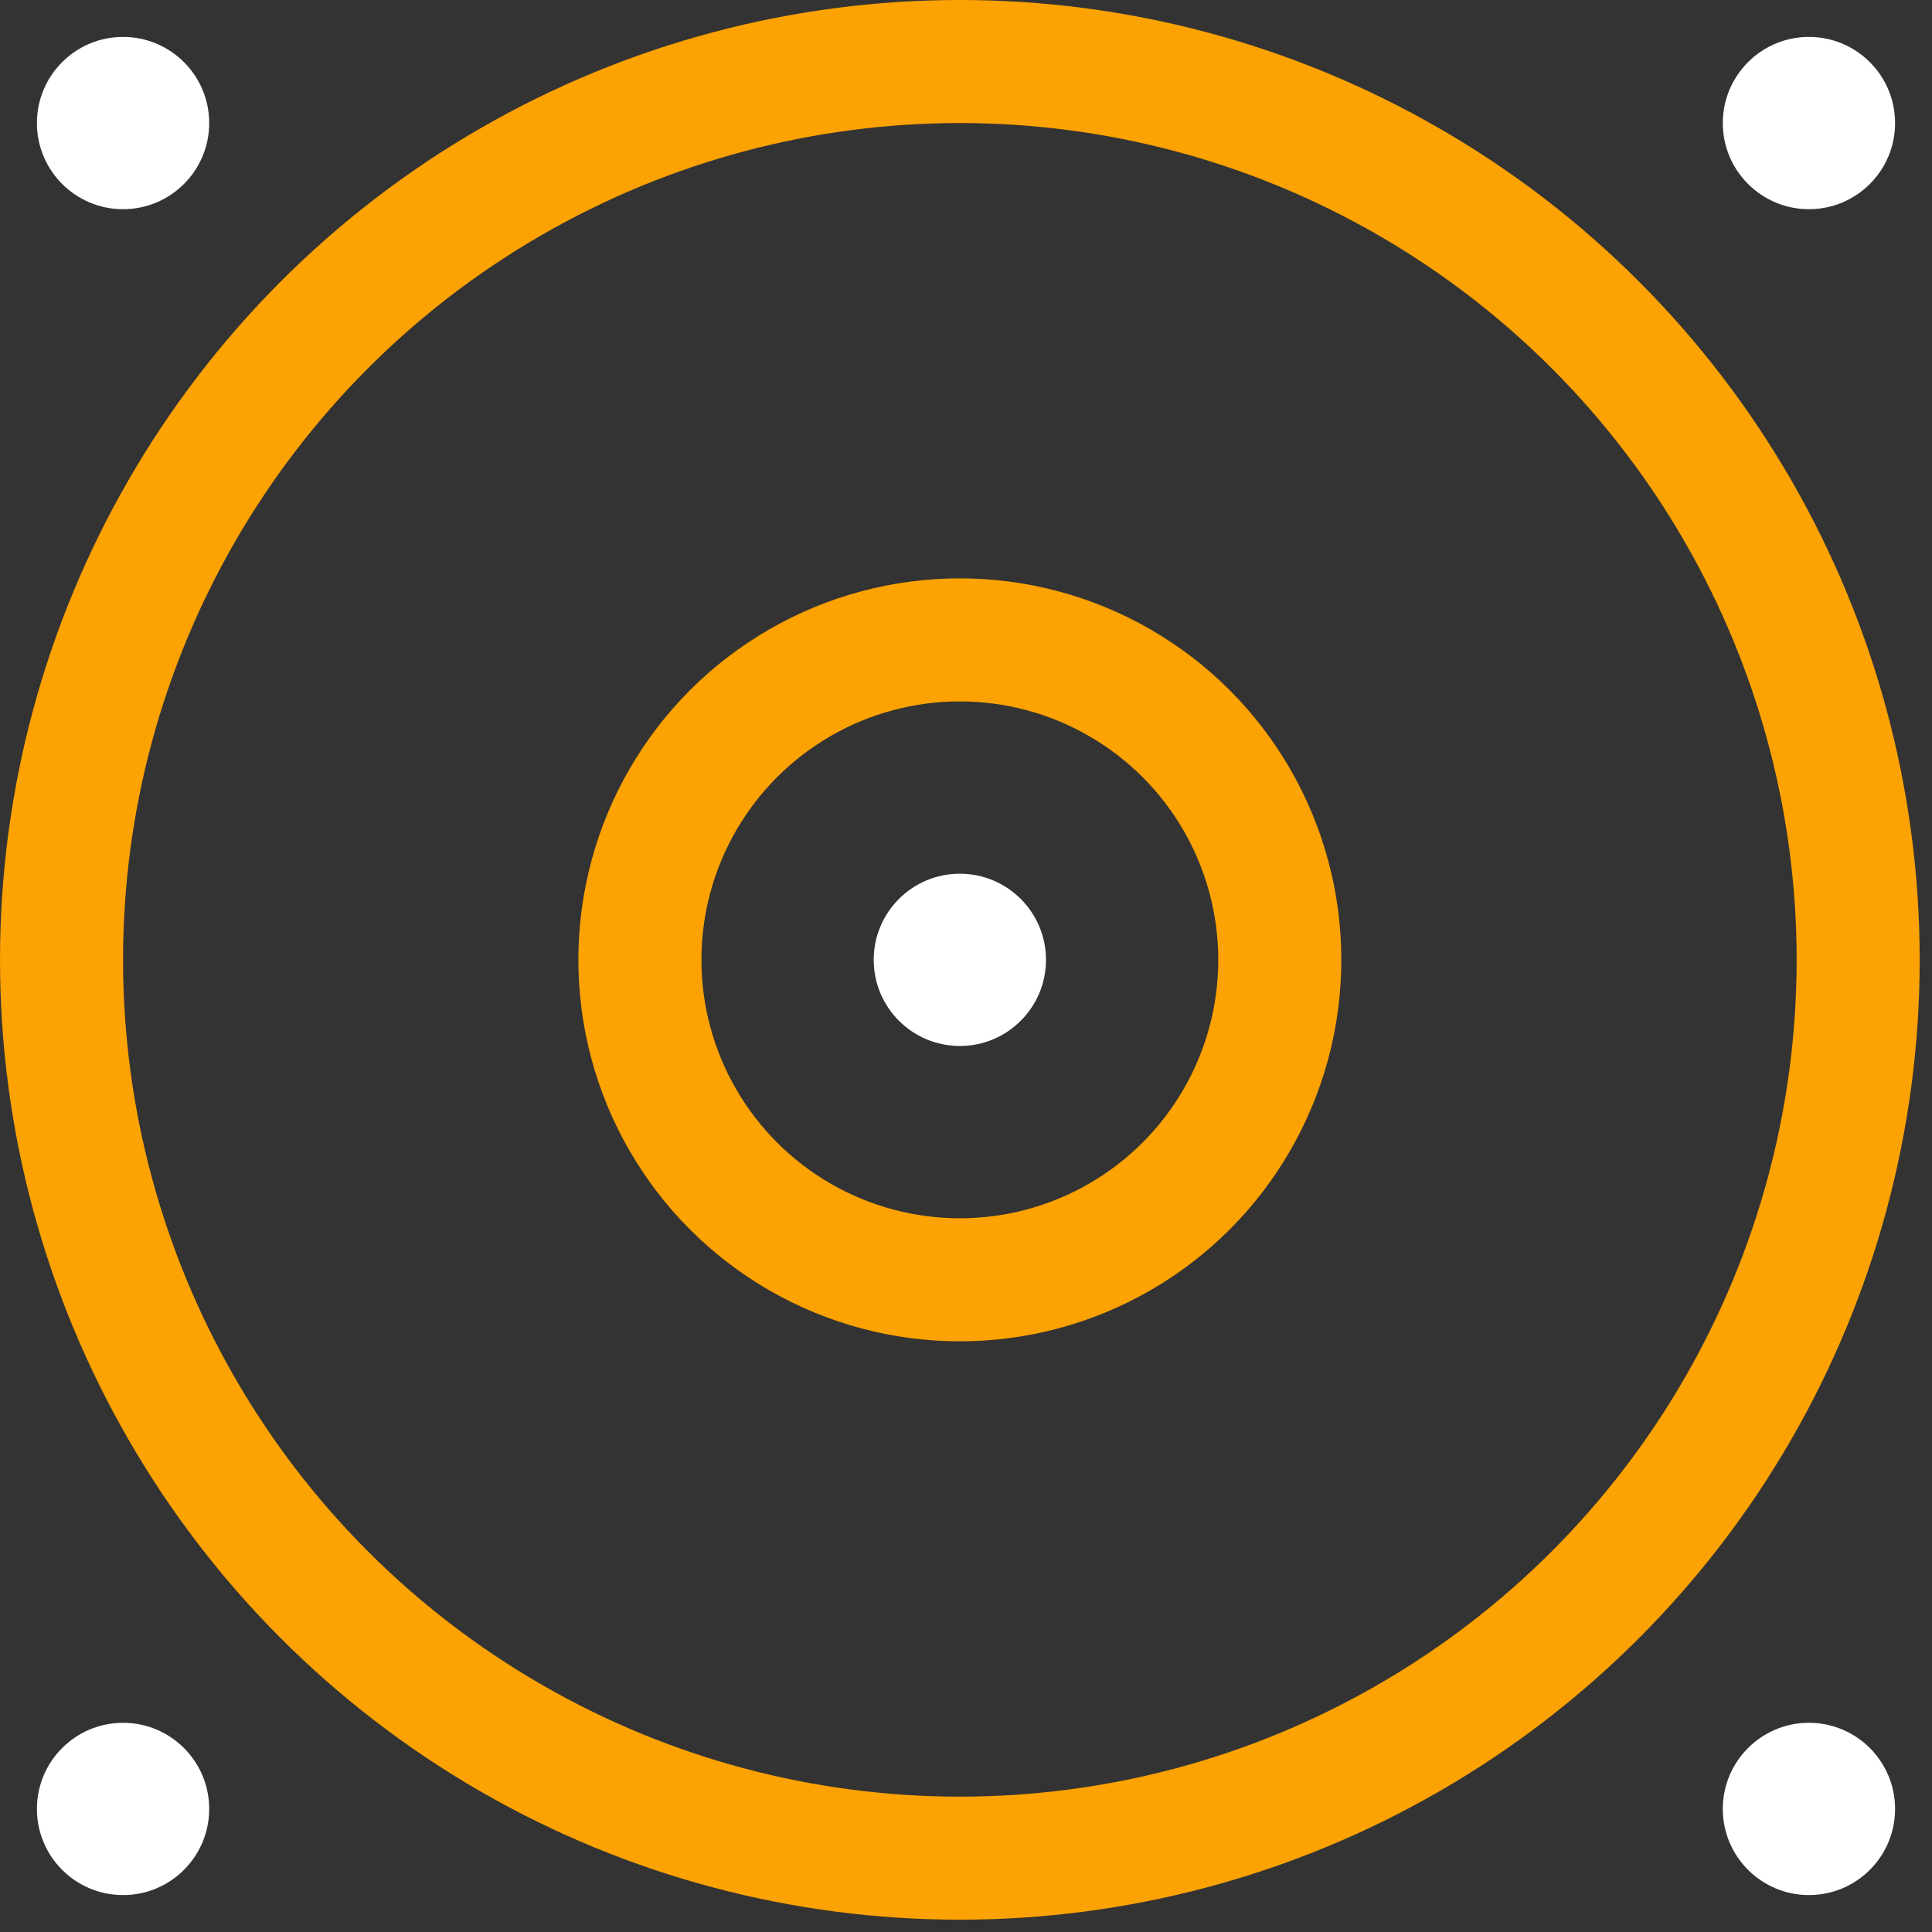
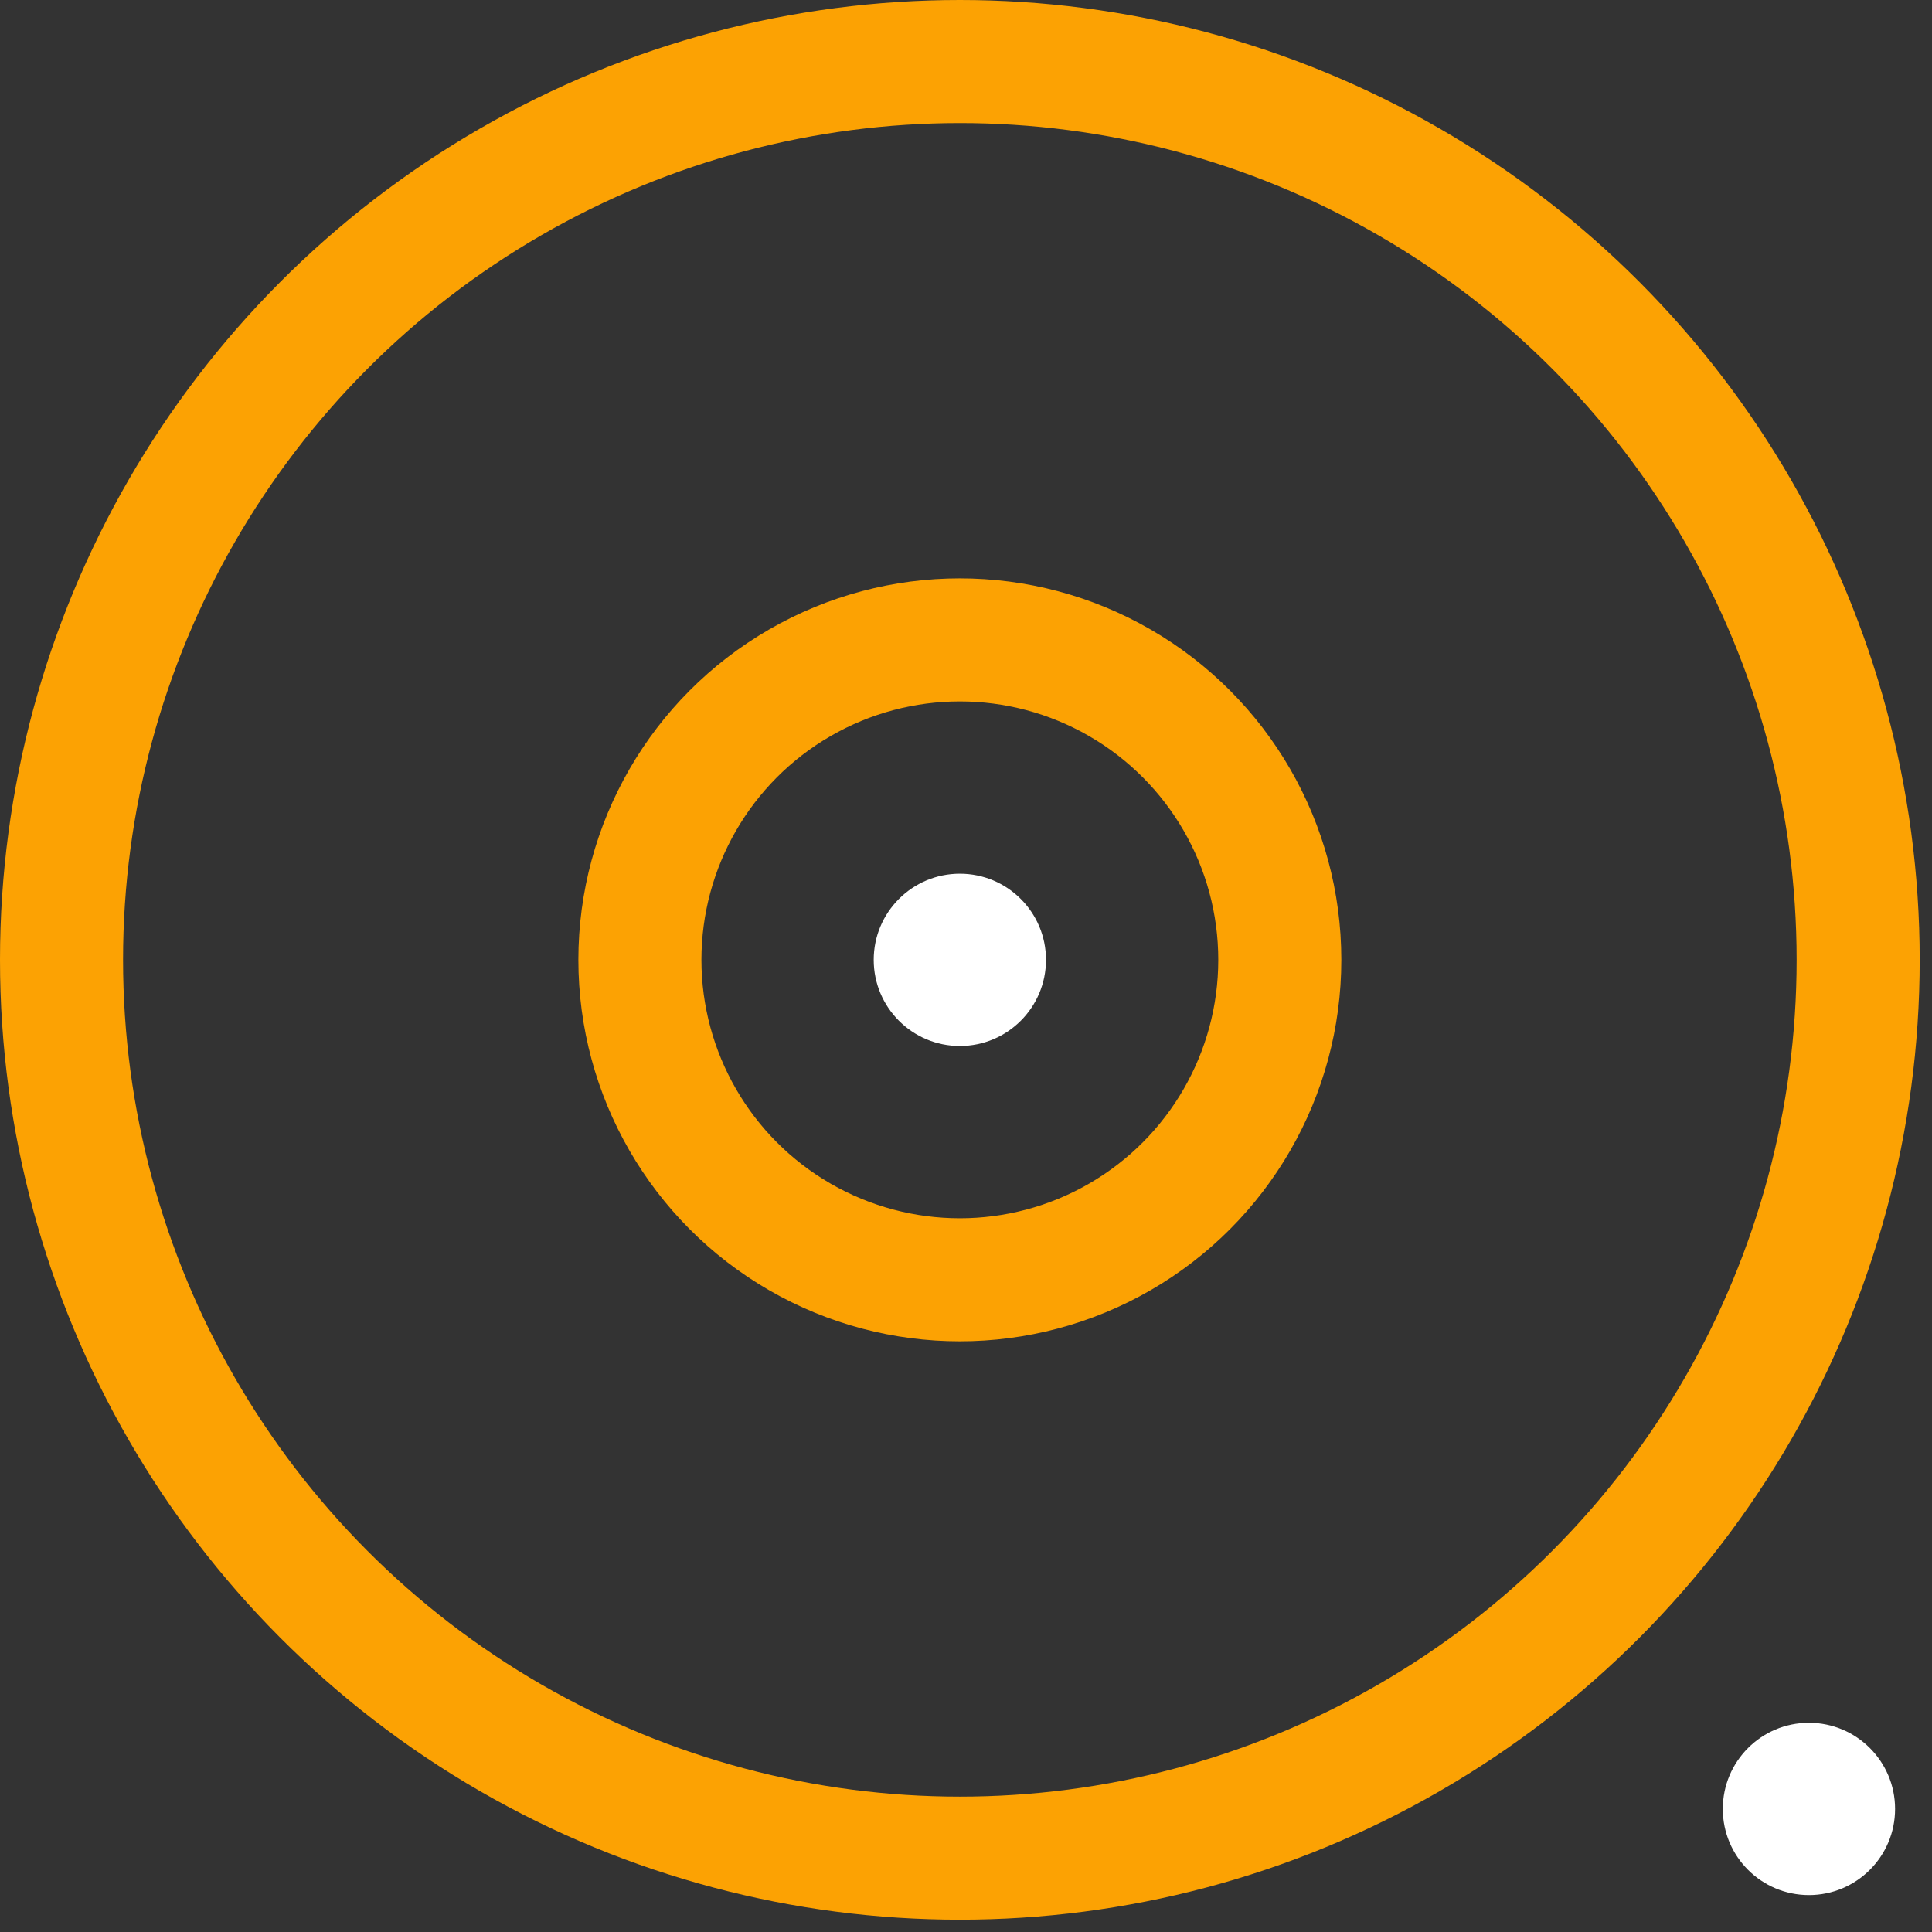
<svg xmlns="http://www.w3.org/2000/svg" id="Layer_1" data-name="Layer 1" version="1.1" viewBox="0 0 15.7 15.7">
  <rect x="0" y="0" width="15.7" height="15.7" fill="#333333" stroke="none" />
  <defs>
    <style>
      .cls-1 {
        fill: none;
        stroke: #fca203;
        stroke-linecap: round;
        stroke-linejoin: round;
      }

      .cls-2 {
        fill: #fff;
        stroke-width: 0px;
      }
    </style>
  </defs>
  <circle class="cls-1" cx="7.8" cy="7.8" r="7.3" />
  <circle class="cls-1" cx="7.8" cy="7.8" r="2.6" />
  <g>
-     <circle class="cls-2" cx="14.7" cy="1" r=".7" />
    <circle class="cls-2" cx="14.7" cy="14.7" r=".7" />
-     <circle class="cls-2" cx="1" cy="1" r=".7" />
-     <circle class="cls-2" cx="1" cy="14.7" r=".7" />
    <circle class="cls-2" cx="7.8" cy="7.8" r=".7" />
  </g>
</svg>